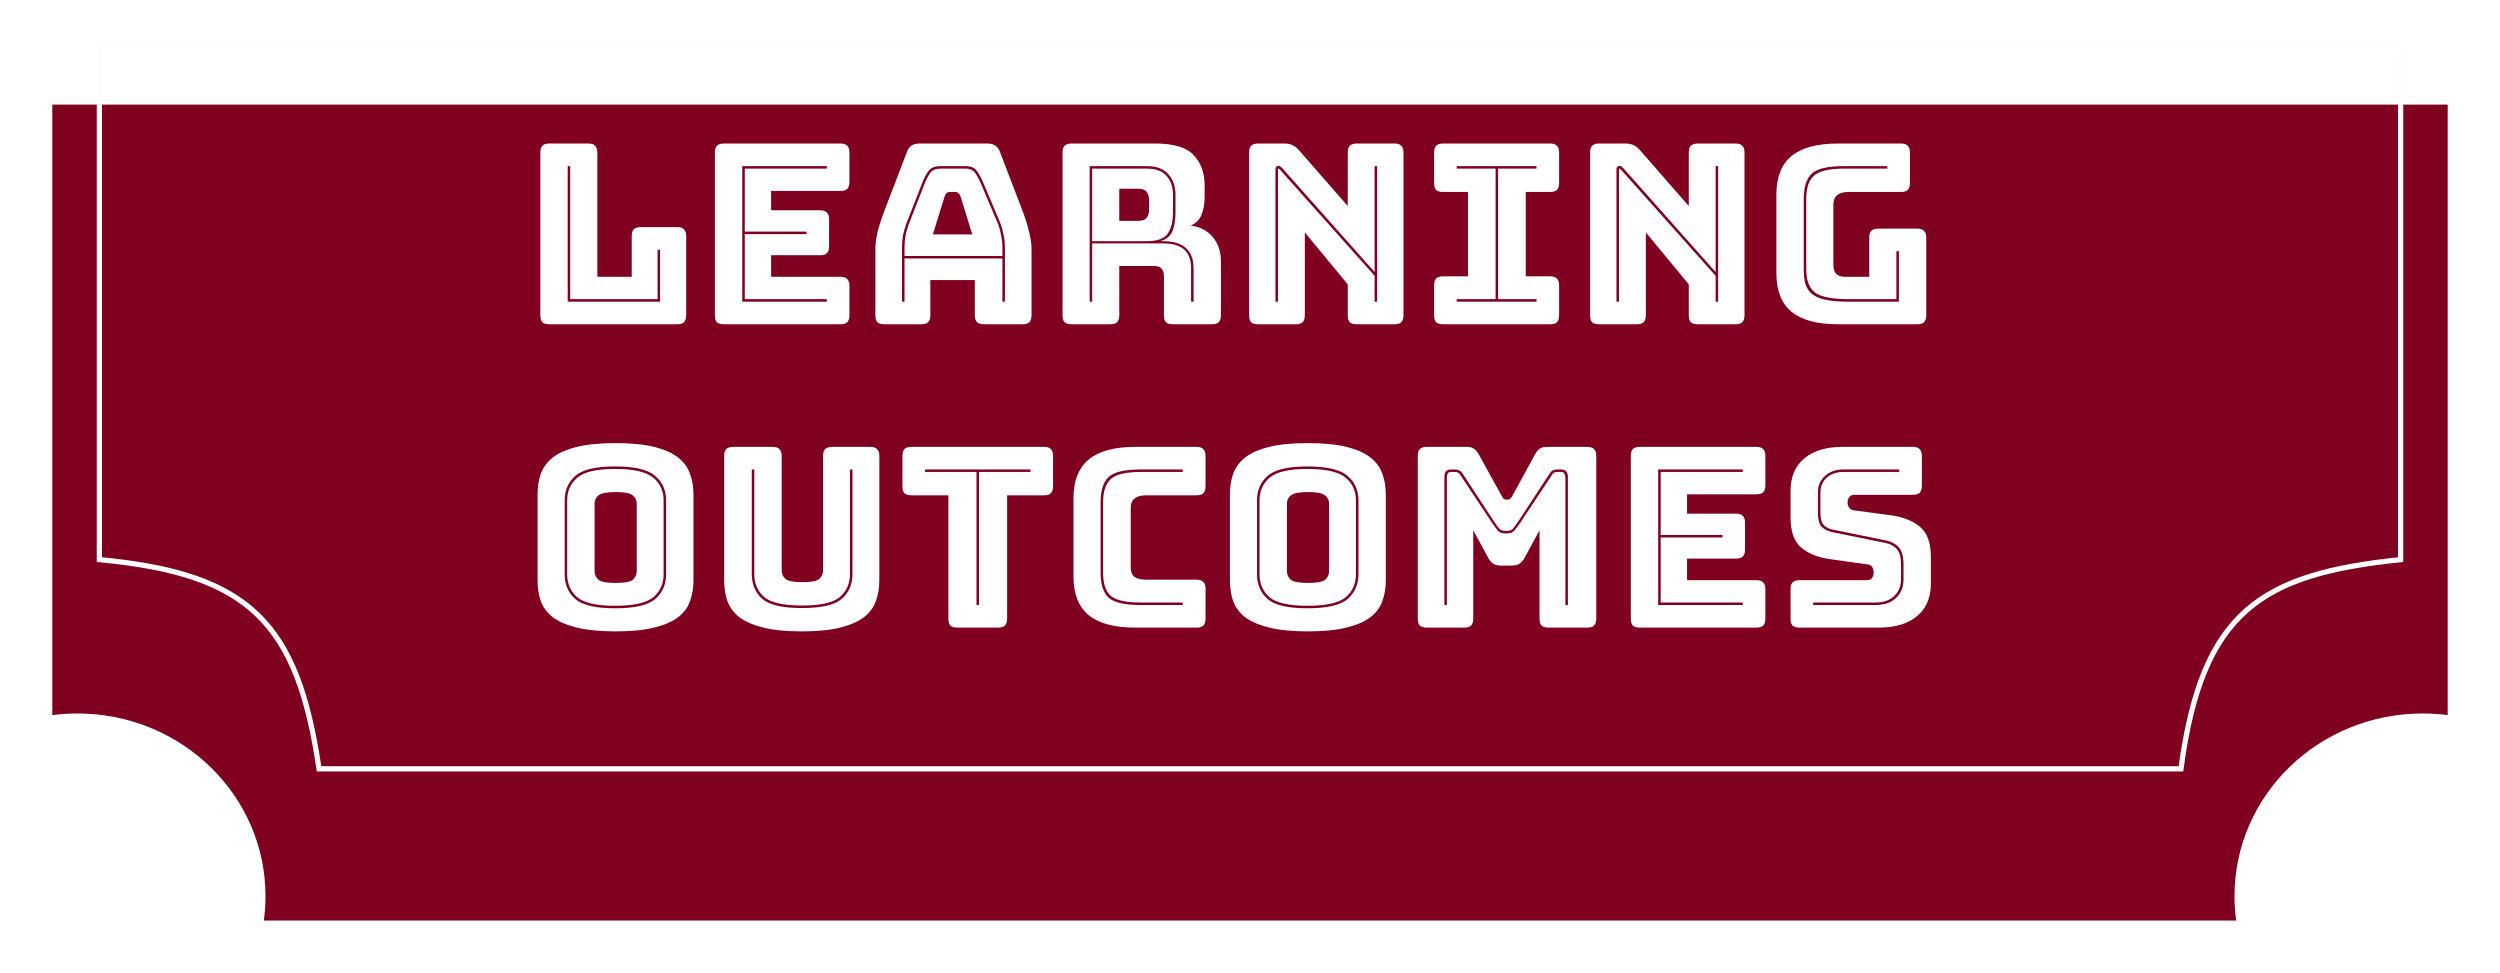
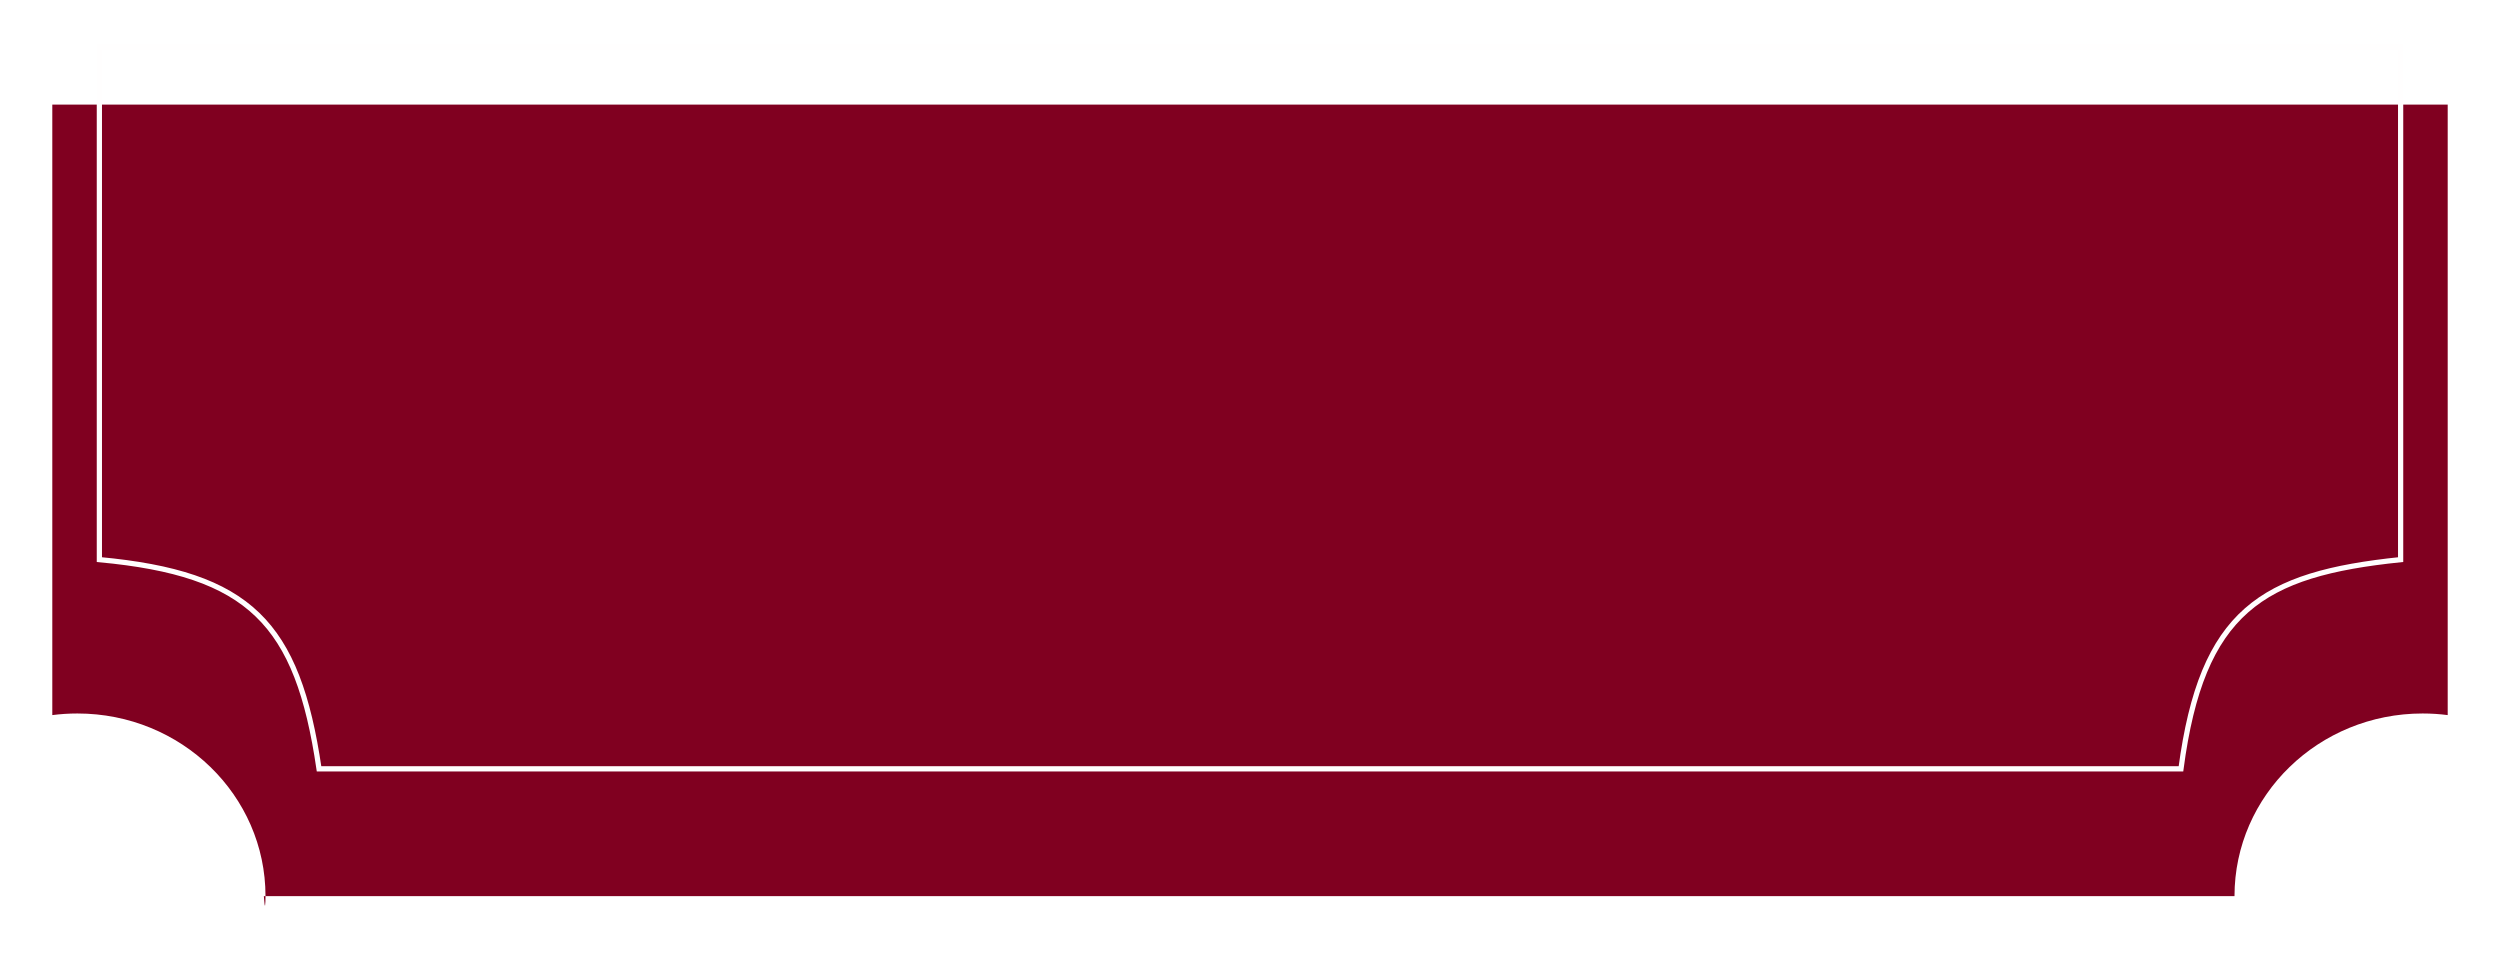
<svg xmlns="http://www.w3.org/2000/svg" width="239" height="93" viewBox="0 0 239 93" fill="none">
  <g filter="url(#filter0_d_534_473)">
-     <path fill-rule="evenodd" clip-rule="evenodd" d="M5 0H234V58.363C233.216 58.261 232.415 58.209 231.602 58.209C221.67 58.209 213.618 66.027 213.618 75.672C213.618 76.461 213.672 77.238 213.776 78H25.224C25.328 77.238 25.382 76.461 25.382 75.672C25.382 66.027 17.33 58.209 7.398 58.209C6.585 58.209 5.784 58.261 5 58.363V0Z" fill="#800020" />
+     <path fill-rule="evenodd" clip-rule="evenodd" d="M5 0H234V58.363C233.216 58.261 232.415 58.209 231.602 58.209C221.67 58.209 213.618 66.027 213.618 75.672H25.224C25.328 77.238 25.382 76.461 25.382 75.672C25.382 66.027 17.33 58.209 7.398 58.209C6.585 58.209 5.784 58.261 5 58.363V0Z" fill="#800020" />
  </g>
-   <path d="M64.736 31H52.52C52.216 31 51.992 30.936 51.848 30.808C51.72 30.664 51.656 30.44 51.656 30.136V14.584C51.656 14.28 51.72 14.064 51.848 13.936C51.992 13.792 52.216 13.72 52.52 13.72H56.24C56.544 13.72 56.76 13.792 56.888 13.936C57.032 14.064 57.104 14.28 57.104 14.584V26.464H60.392V22.576C60.392 22.272 60.456 22.056 60.584 21.928C60.728 21.784 60.952 21.712 61.256 21.712H64.736C65.04 21.712 65.256 21.784 65.384 21.928C65.528 22.056 65.6 22.272 65.6 22.576V30.136C65.6 30.44 65.528 30.664 65.384 30.808C65.256 30.936 65.04 31 64.736 31ZM54.272 28.84H63.104V23.872H62.864V28.6H54.512V15.88H54.272V28.84ZM80.344 31H69.207C68.903 31 68.68 30.936 68.535 30.808C68.407 30.664 68.344 30.44 68.344 30.136V14.584C68.344 14.28 68.407 14.064 68.535 13.936C68.68 13.792 68.903 13.72 69.207 13.72H80.344C80.647 13.72 80.864 13.792 80.992 13.936C81.135 14.064 81.207 14.28 81.207 14.584V17.392C81.207 17.696 81.135 17.92 80.992 18.064C80.864 18.192 80.647 18.256 80.344 18.256H73.719V20.104H78.4C78.704 20.104 78.919 20.176 79.047 20.32C79.192 20.448 79.263 20.664 79.263 20.968V23.536C79.263 23.84 79.192 24.064 79.047 24.208C78.919 24.336 78.704 24.4 78.4 24.4H73.719V26.464H80.344C80.647 26.464 80.864 26.536 80.992 26.68C81.135 26.808 81.207 27.024 81.207 27.328V30.136C81.207 30.44 81.135 30.664 80.992 30.808C80.864 30.936 80.647 31 80.344 31ZM79.047 28.6H71.2V22.384H77.103V22.144H71.2V16.12H79.047V15.88H70.96V28.84H79.047V28.6ZM86.471 23.728C86.471 23.296 86.503 22.896 86.567 22.528C86.647 22.16 86.743 21.816 86.855 21.496L88.391 17.56C88.551 17.16 88.727 16.824 88.919 16.552C89.111 16.264 89.447 16.12 89.927 16.12H92.279C92.727 16.12 93.047 16.264 93.239 16.552C93.431 16.824 93.615 17.168 93.791 17.584L95.447 21.496C95.559 21.816 95.647 22.16 95.711 22.528C95.791 22.896 95.831 23.296 95.831 23.728V24.472H86.471V23.728ZM90.311 18.76L89.183 22.408H92.951L91.823 18.76C91.759 18.616 91.687 18.512 91.607 18.448C91.543 18.384 91.463 18.352 91.367 18.352H90.767C90.671 18.352 90.583 18.384 90.503 18.448C90.439 18.512 90.375 18.616 90.311 18.76ZM95.831 28.84H96.071V23.728C96.071 23.28 96.031 22.872 95.951 22.504C95.887 22.12 95.791 21.752 95.663 21.4L94.007 17.488C93.815 17.024 93.607 16.64 93.383 16.336C93.175 16.032 92.807 15.88 92.279 15.88H89.927C89.383 15.88 88.999 16.032 88.775 16.336C88.551 16.64 88.351 17.016 88.175 17.464L86.639 21.4C86.511 21.752 86.407 22.12 86.327 22.504C86.263 22.872 86.231 23.28 86.231 23.728V28.84H86.471V24.712H95.831V28.84ZM88.943 30.136C88.943 30.44 88.871 30.664 88.727 30.808C88.599 30.936 88.383 31 88.079 31H84.551C84.247 31 84.023 30.936 83.879 30.808C83.751 30.664 83.687 30.44 83.687 30.136V23.8C83.687 23.32 83.759 22.768 83.903 22.144C84.063 21.52 84.303 20.792 84.623 19.96L86.711 14.512C86.807 14.24 86.951 14.04 87.143 13.912C87.351 13.784 87.615 13.72 87.935 13.72H94.391C94.695 13.72 94.943 13.784 95.135 13.912C95.343 14.04 95.495 14.24 95.591 14.512L97.679 19.96C97.999 20.792 98.231 21.52 98.375 22.144C98.535 22.768 98.615 23.32 98.615 23.8V30.136C98.615 30.44 98.543 30.664 98.399 30.808C98.271 30.936 98.055 31 97.751 31H94.127C93.807 31 93.567 30.936 93.407 30.808C93.263 30.664 93.191 30.44 93.191 30.136V26.776H88.943V30.136ZM109.642 16.12C110.49 16.12 111.114 16.352 111.514 16.816C111.93 17.28 112.138 17.88 112.138 18.616V20.296C112.138 21.176 111.97 21.856 111.634 22.336C111.298 22.816 110.634 23.056 109.642 23.056H104.41V16.12H109.642ZM107.002 18.04V21.112H108.802C109.218 21.112 109.498 21.008 109.642 20.8C109.786 20.576 109.858 20.304 109.858 19.984V19.168C109.858 18.848 109.786 18.584 109.642 18.376C109.498 18.152 109.218 18.04 108.802 18.04H107.002ZM104.41 28.84V23.272H111.202C112.114 23.272 112.786 23.472 113.218 23.872C113.65 24.256 113.866 24.84 113.866 25.624V28.84H114.106V25.624C114.106 24.792 113.866 24.16 113.386 23.728C112.906 23.28 112.178 23.056 111.202 23.056H110.938C111.514 22.88 111.898 22.56 112.09 22.096C112.282 21.616 112.378 21.008 112.378 20.272V18.616C112.378 17.832 112.154 17.184 111.706 16.672C111.258 16.144 110.57 15.88 109.642 15.88H104.17V28.84H104.41ZM106.138 31H102.442C102.138 31 101.914 30.936 101.77 30.808C101.642 30.664 101.578 30.44 101.578 30.136V14.584C101.578 14.28 101.642 14.064 101.77 13.936C101.914 13.792 102.138 13.72 102.442 13.72H110.434C112.226 13.72 113.458 14.096 114.13 14.848C114.818 15.584 115.162 16.544 115.162 17.728V18.832C115.162 19.504 115.058 20.08 114.85 20.56C114.658 21.024 114.314 21.36 113.818 21.568C114.682 21.664 115.378 22.016 115.906 22.624C116.45 23.232 116.722 24.04 116.722 25.048V30.136C116.722 30.44 116.65 30.664 116.506 30.808C116.378 30.936 116.162 31 115.858 31H112.138C111.834 31 111.61 30.936 111.466 30.808C111.338 30.664 111.274 30.44 111.274 30.136V26.464C111.274 26.112 111.202 25.856 111.058 25.696C110.93 25.52 110.698 25.432 110.362 25.432H107.002V30.136C107.002 30.44 106.93 30.664 106.786 30.808C106.658 30.936 106.442 31 106.138 31ZM122.582 16.072C122.502 15.992 122.438 15.936 122.39 15.904C122.342 15.872 122.286 15.856 122.222 15.856C122.158 15.856 122.094 15.88 122.03 15.928C121.966 15.976 121.934 16.048 121.934 16.144V28.84H122.174V16.192C122.174 16.176 122.174 16.16 122.174 16.144C122.19 16.128 122.206 16.12 122.222 16.12C122.238 16.12 122.254 16.128 122.27 16.144C122.302 16.16 122.326 16.176 122.342 16.192L131.414 26.368V28.84H131.654V15.88H131.414V26.008L122.582 16.072ZM123.878 31H120.278C119.974 31 119.75 30.936 119.606 30.808C119.478 30.664 119.414 30.44 119.414 30.136V14.584C119.414 14.28 119.478 14.064 119.606 13.936C119.75 13.792 119.974 13.72 120.278 13.72H122.774C123.078 13.72 123.334 13.768 123.542 13.864C123.766 13.96 123.982 14.128 124.19 14.368L128.846 19.696V14.584C128.846 14.28 128.91 14.064 129.038 13.936C129.182 13.792 129.406 13.72 129.71 13.72H133.31C133.614 13.72 133.83 13.792 133.958 13.936C134.102 14.064 134.174 14.28 134.174 14.584V30.136C134.174 30.44 134.102 30.664 133.958 30.808C133.83 30.936 133.614 31 133.31 31H129.71C129.406 31 129.182 30.936 129.038 30.808C128.91 30.664 128.846 30.44 128.846 30.136V27.184L124.742 22.216V30.136C124.742 30.44 124.67 30.664 124.526 30.808C124.398 30.936 124.182 31 123.878 31ZM137.964 31C137.66 31 137.436 30.936 137.292 30.808C137.164 30.664 137.1 30.44 137.1 30.136V27.28C137.1 26.976 137.164 26.76 137.292 26.632C137.436 26.488 137.66 26.416 137.964 26.416H140.34V18.352H137.964C137.66 18.352 137.436 18.288 137.292 18.16C137.164 18.016 137.1 17.792 137.1 17.488V14.584C137.1 14.28 137.164 14.064 137.292 13.936C137.436 13.792 137.66 13.72 137.964 13.72H148.188C148.492 13.72 148.708 13.792 148.836 13.936C148.98 14.064 149.052 14.28 149.052 14.584V17.488C149.052 17.792 148.98 18.016 148.836 18.16C148.708 18.288 148.492 18.352 148.188 18.352H145.86V26.416H148.188C148.492 26.416 148.708 26.488 148.836 26.632C148.98 26.76 149.052 26.976 149.052 27.28V30.136C149.052 30.44 148.98 30.664 148.836 30.808C148.708 30.936 148.492 31 148.188 31H137.964ZM146.892 28.84V28.6H143.22V16.12H146.892V15.88H139.26V16.12H142.98V28.6H139.26V28.84H146.892ZM155.183 16.072C155.103 15.992 155.039 15.936 154.991 15.904C154.943 15.872 154.887 15.856 154.823 15.856C154.759 15.856 154.695 15.88 154.631 15.928C154.567 15.976 154.535 16.048 154.535 16.144V28.84H154.775V16.192C154.775 16.176 154.775 16.16 154.775 16.144C154.791 16.128 154.807 16.12 154.823 16.12C154.839 16.12 154.855 16.128 154.871 16.144C154.903 16.16 154.927 16.176 154.943 16.192L164.015 26.368V28.84H164.255V15.88H164.015V26.008L155.183 16.072ZM156.479 31H152.879C152.575 31 152.351 30.936 152.207 30.808C152.079 30.664 152.015 30.44 152.015 30.136V14.584C152.015 14.28 152.079 14.064 152.207 13.936C152.351 13.792 152.575 13.72 152.879 13.72H155.375C155.679 13.72 155.935 13.768 156.143 13.864C156.367 13.96 156.583 14.128 156.791 14.368L161.447 19.696V14.584C161.447 14.28 161.511 14.064 161.639 13.936C161.783 13.792 162.007 13.72 162.311 13.72H165.911C166.215 13.72 166.431 13.792 166.559 13.936C166.703 14.064 166.775 14.28 166.775 14.584V30.136C166.775 30.44 166.703 30.664 166.559 30.808C166.431 30.936 166.215 31 165.911 31H162.311C162.007 31 161.783 30.936 161.639 30.808C161.511 30.664 161.447 30.44 161.447 30.136V27.184L157.343 22.216V30.136C157.343 30.44 157.271 30.664 157.127 30.808C156.999 30.936 156.783 31 156.479 31ZM183.286 31H175.726C173.726 31 172.238 30.6 171.262 29.8C170.302 29 169.822 27.768 169.822 26.104V18.616C169.822 16.952 170.302 15.72 171.262 14.92C172.238 14.12 173.726 13.72 175.726 13.72H181.726C182.03 13.72 182.246 13.792 182.374 13.936C182.518 14.064 182.59 14.28 182.59 14.584V17.488C182.59 17.792 182.518 18.016 182.374 18.16C182.246 18.288 182.03 18.352 181.726 18.352H176.734C176.238 18.352 175.87 18.456 175.63 18.664C175.39 18.856 175.27 19.152 175.27 19.552V25.288C175.27 25.688 175.358 25.984 175.534 26.176C175.726 26.368 176.006 26.464 176.374 26.464H178.702V22.72C178.702 22.416 178.766 22.2 178.894 22.072C179.038 21.928 179.262 21.856 179.566 21.856H183.286C183.59 21.856 183.806 21.928 183.934 22.072C184.078 22.2 184.15 22.416 184.15 22.72V30.136C184.15 30.44 184.078 30.664 183.934 30.808C183.806 30.936 183.59 31 183.286 31ZM176.758 28.84H181.534V24.016H181.294V28.6H176.758C175.142 28.6 174.054 28.384 173.494 27.952C172.95 27.52 172.678 26.784 172.678 25.744V19.024C172.678 17.968 172.926 17.224 173.422 16.792C173.918 16.344 174.87 16.12 176.278 16.12H180.43V15.88H176.278C174.742 15.88 173.718 16.12 173.206 16.6C172.694 17.08 172.438 17.888 172.438 19.024V25.744C172.438 26.304 172.494 26.784 172.606 27.184C172.734 27.568 172.958 27.888 173.278 28.144C173.598 28.384 174.038 28.56 174.598 28.672C175.158 28.784 175.878 28.84 176.758 28.84ZM66.296 55.464C66.296 56.2 66.184 56.872 65.96 57.48C65.752 58.072 65.368 58.584 64.808 59.016C64.264 59.432 63.504 59.76 62.528 60C61.568 60.24 60.344 60.36 58.856 60.36C57.368 60.36 56.136 60.24 55.16 60C54.184 59.76 53.416 59.432 52.856 59.016C52.312 58.584 51.928 58.072 51.704 57.48C51.496 56.872 51.392 56.2 51.392 55.464V47.28C51.392 46.544 51.496 45.88 51.704 45.288C51.928 44.68 52.312 44.16 52.856 43.728C53.416 43.296 54.184 42.96 55.16 42.72C56.136 42.48 57.368 42.36 58.856 42.36C60.344 42.36 61.568 42.48 62.528 42.72C63.504 42.96 64.264 43.296 64.808 43.728C65.368 44.16 65.752 44.68 65.96 45.288C66.184 45.88 66.296 46.544 66.296 47.28V55.464ZM63.68 54.912V47.832C63.68 46.872 63.336 46.096 62.648 45.504C61.96 44.896 60.68 44.592 58.808 44.592C56.936 44.592 55.664 44.896 54.992 45.504C54.32 46.096 53.984 46.872 53.984 47.832V54.912C53.984 55.872 54.32 56.656 54.992 57.264C55.664 57.856 56.936 58.152 58.808 58.152C60.68 58.152 61.96 57.856 62.648 57.264C63.336 56.656 63.68 55.872 63.68 54.912ZM54.224 54.912V47.832C54.224 46.936 54.544 46.216 55.184 45.672C55.824 45.112 57.032 44.832 58.808 44.832C60.584 44.832 61.8 45.112 62.456 45.672C63.112 46.216 63.44 46.936 63.44 47.832V54.912C63.44 55.808 63.112 56.536 62.456 57.096C61.8 57.64 60.584 57.912 58.808 57.912C57.032 57.912 55.824 57.64 55.184 57.096C54.544 56.536 54.224 55.808 54.224 54.912ZM56.84 54.6C56.84 54.92 56.96 55.192 57.2 55.416C57.44 55.624 57.992 55.728 58.856 55.728C59.72 55.728 60.272 55.624 60.512 55.416C60.752 55.192 60.872 54.92 60.872 54.6V48.144C60.872 47.84 60.752 47.584 60.512 47.376C60.272 47.152 59.72 47.04 58.856 47.04C57.992 47.04 57.44 47.152 57.2 47.376C56.96 47.584 56.84 47.84 56.84 48.144V54.6ZM84.063 55.464C84.063 56.2 83.951 56.872 83.727 57.48C83.519 58.072 83.135 58.584 82.575 59.016C82.031 59.432 81.279 59.76 80.319 60C79.359 60.24 78.135 60.36 76.647 60.36C75.159 60.36 73.935 60.24 72.975 60C72.015 59.76 71.255 59.432 70.695 59.016C70.151 58.584 69.767 58.072 69.543 57.48C69.335 56.872 69.231 56.2 69.231 55.464V43.584C69.231 43.28 69.295 43.064 69.423 42.936C69.567 42.792 69.791 42.72 70.095 42.72H73.863C74.167 42.72 74.383 42.792 74.511 42.936C74.655 43.064 74.727 43.28 74.727 43.584V54.528C74.727 54.848 74.847 55.12 75.087 55.344C75.327 55.552 75.863 55.656 76.695 55.656C77.543 55.656 78.087 55.552 78.327 55.344C78.567 55.12 78.687 54.848 78.687 54.528V43.584C78.687 43.28 78.751 43.064 78.879 42.936C79.023 42.792 79.247 42.72 79.551 42.72H83.199C83.503 42.72 83.719 42.792 83.847 42.936C83.991 43.064 84.063 43.28 84.063 43.584V55.464ZM71.871 44.88V54.888C71.871 55.848 72.199 56.632 72.855 57.24C73.527 57.832 74.799 58.128 76.671 58.128C78.543 58.128 79.815 57.832 80.487 57.24C81.159 56.632 81.495 55.848 81.495 54.888V44.88H81.255V54.888C81.255 55.784 80.935 56.512 80.295 57.072C79.655 57.616 78.447 57.888 76.671 57.888C74.895 57.888 73.687 57.616 73.047 57.072C72.423 56.512 72.111 55.784 72.111 54.888V44.88H71.871ZM95.418 60H91.53C91.226 60 91.002 59.936 90.858 59.808C90.73 59.664 90.666 59.44 90.666 59.136V47.352H87.138C86.834 47.352 86.61 47.288 86.466 47.16C86.338 47.016 86.274 46.792 86.274 46.488V43.584C86.274 43.28 86.338 43.064 86.466 42.936C86.61 42.792 86.834 42.72 87.138 42.72H99.81C100.114 42.72 100.33 42.792 100.458 42.936C100.602 43.064 100.674 43.28 100.674 43.584V46.488C100.674 46.792 100.602 47.016 100.458 47.16C100.33 47.288 100.114 47.352 99.81 47.352H96.282V59.136C96.282 59.44 96.21 59.664 96.066 59.808C95.938 59.936 95.722 60 95.418 60ZM93.354 57.84H93.594V45.12H98.514V44.88H88.434V45.12H93.354V57.84ZM114.386 60H108.53C106.53 60 105.042 59.6 104.066 58.8C103.106 58 102.626 56.768 102.626 55.104V47.64C102.626 45.976 103.106 44.744 104.066 43.944C105.042 43.128 106.53 42.72 108.53 42.72H114.386C114.69 42.72 114.906 42.792 115.034 42.936C115.178 43.064 115.25 43.28 115.25 43.584V46.488C115.25 46.792 115.178 47.016 115.034 47.16C114.906 47.288 114.69 47.352 114.386 47.352H109.562C109.066 47.352 108.698 47.456 108.458 47.664C108.218 47.856 108.098 48.152 108.098 48.552V54.264C108.098 54.664 108.218 54.96 108.458 55.152C108.698 55.328 109.066 55.416 109.562 55.416H114.386C114.69 55.416 114.906 55.488 115.034 55.632C115.178 55.76 115.25 55.976 115.25 56.28V59.136C115.25 59.44 115.178 59.664 115.034 59.808C114.906 59.936 114.69 60 114.386 60ZM113.066 57.6H109.058C107.618 57.6 106.658 57.384 106.178 56.952C105.698 56.52 105.458 55.784 105.458 54.744V48.024C105.458 46.968 105.706 46.224 106.202 45.792C106.698 45.344 107.65 45.12 109.058 45.12H113.066V44.88H109.058C107.522 44.88 106.498 45.12 105.986 45.6C105.474 46.08 105.218 46.888 105.218 48.024V54.744C105.218 55.848 105.466 56.64 105.962 57.12C106.474 57.6 107.506 57.84 109.058 57.84H113.066V57.6ZM132.484 55.464C132.484 56.2 132.372 56.872 132.148 57.48C131.94 58.072 131.556 58.584 130.996 59.016C130.452 59.432 129.692 59.76 128.716 60C127.756 60.24 126.532 60.36 125.044 60.36C123.556 60.36 122.324 60.24 121.348 60C120.372 59.76 119.604 59.432 119.044 59.016C118.5 58.584 118.116 58.072 117.892 57.48C117.684 56.872 117.58 56.2 117.58 55.464V47.28C117.58 46.544 117.684 45.88 117.892 45.288C118.116 44.68 118.5 44.16 119.044 43.728C119.604 43.296 120.372 42.96 121.348 42.72C122.324 42.48 123.556 42.36 125.044 42.36C126.532 42.36 127.756 42.48 128.716 42.72C129.692 42.96 130.452 43.296 130.996 43.728C131.556 44.16 131.94 44.68 132.148 45.288C132.372 45.88 132.484 46.544 132.484 47.28V55.464ZM129.868 54.912V47.832C129.868 46.872 129.524 46.096 128.836 45.504C128.148 44.896 126.868 44.592 124.996 44.592C123.124 44.592 121.852 44.896 121.18 45.504C120.508 46.096 120.172 46.872 120.172 47.832V54.912C120.172 55.872 120.508 56.656 121.18 57.264C121.852 57.856 123.124 58.152 124.996 58.152C126.868 58.152 128.148 57.856 128.836 57.264C129.524 56.656 129.868 55.872 129.868 54.912ZM120.412 54.912V47.832C120.412 46.936 120.732 46.216 121.372 45.672C122.012 45.112 123.22 44.832 124.996 44.832C126.772 44.832 127.988 45.112 128.644 45.672C129.3 46.216 129.628 46.936 129.628 47.832V54.912C129.628 55.808 129.3 56.536 128.644 57.096C127.988 57.64 126.772 57.912 124.996 57.912C123.22 57.912 122.012 57.64 121.372 57.096C120.732 56.536 120.412 55.808 120.412 54.912ZM123.028 54.6C123.028 54.92 123.148 55.192 123.388 55.416C123.628 55.624 124.18 55.728 125.044 55.728C125.908 55.728 126.46 55.624 126.7 55.416C126.94 55.192 127.06 54.92 127.06 54.6V48.144C127.06 47.84 126.94 47.584 126.7 47.376C126.46 47.152 125.908 47.04 125.044 47.04C124.18 47.04 123.628 47.152 123.388 47.376C123.148 47.584 123.028 47.84 123.028 48.144V54.6ZM143.987 50.76C143.699 50.76 143.491 50.696 143.363 50.568C143.235 50.44 143.035 50.168 142.763 49.752L139.835 45.288C139.739 45.128 139.627 45.024 139.499 44.976C139.371 44.912 139.243 44.88 139.115 44.88H138.707C138.499 44.88 138.339 44.944 138.227 45.072C138.131 45.184 138.083 45.368 138.083 45.624V57.84H138.323V45.624C138.323 45.496 138.347 45.384 138.395 45.288C138.443 45.176 138.547 45.12 138.707 45.12H139.067C139.179 45.12 139.275 45.136 139.355 45.168C139.451 45.2 139.547 45.296 139.643 45.456L142.571 49.872C142.859 50.304 143.075 50.6 143.219 50.76C143.379 50.92 143.635 51 143.987 51C144.339 51 144.587 50.92 144.731 50.76C144.891 50.6 145.115 50.304 145.403 49.872L148.331 45.456C148.427 45.296 148.515 45.2 148.595 45.168C148.675 45.136 148.771 45.12 148.883 45.12H149.243C149.403 45.12 149.507 45.176 149.555 45.288C149.619 45.384 149.651 45.496 149.651 45.624V57.84H149.891V45.624C149.891 45.368 149.835 45.184 149.723 45.072C149.627 44.944 149.467 44.88 149.243 44.88H148.835C148.707 44.88 148.579 44.912 148.451 44.976C148.339 45.024 148.235 45.128 148.139 45.288L145.211 49.752C144.939 50.168 144.739 50.44 144.611 50.568C144.483 50.696 144.275 50.76 143.987 50.76ZM139.979 60H136.403C136.099 60 135.875 59.936 135.731 59.808C135.603 59.664 135.539 59.44 135.539 59.136V43.584C135.539 43.28 135.603 43.064 135.731 42.936C135.875 42.792 136.099 42.72 136.403 42.72H140.267C140.523 42.72 140.731 42.776 140.891 42.888C141.067 43 141.227 43.184 141.371 43.44L143.531 47.352C143.611 47.496 143.675 47.6 143.723 47.664C143.787 47.728 143.867 47.76 143.963 47.76H144.179C144.275 47.76 144.347 47.728 144.395 47.664C144.459 47.6 144.531 47.496 144.611 47.352L146.747 43.44C146.891 43.184 147.043 43 147.203 42.888C147.379 42.776 147.595 42.72 147.851 42.72H151.739C152.043 42.72 152.259 42.792 152.387 42.936C152.531 43.064 152.603 43.28 152.603 43.584V59.136C152.603 59.44 152.531 59.664 152.387 59.808C152.259 59.936 152.043 60 151.739 60H148.043C147.739 60 147.515 59.936 147.371 59.808C147.243 59.664 147.179 59.44 147.179 59.136V50.688L145.763 53.304C145.619 53.576 145.443 53.776 145.235 53.904C145.043 54.016 144.795 54.072 144.491 54.072H143.531C143.227 54.072 142.971 54.016 142.763 53.904C142.571 53.776 142.403 53.576 142.259 53.304L140.843 50.688V59.136C140.843 59.44 140.771 59.664 140.627 59.808C140.499 59.936 140.283 60 139.979 60ZM167.906 60H156.77C156.466 60 156.242 59.936 156.098 59.808C155.97 59.664 155.906 59.44 155.906 59.136V43.584C155.906 43.28 155.97 43.064 156.098 42.936C156.242 42.792 156.466 42.72 156.77 42.72H167.906C168.21 42.72 168.426 42.792 168.554 42.936C168.698 43.064 168.77 43.28 168.77 43.584V46.392C168.77 46.696 168.698 46.92 168.554 47.064C168.426 47.192 168.21 47.256 167.906 47.256H161.282V49.104H165.962C166.266 49.104 166.482 49.176 166.61 49.32C166.754 49.448 166.826 49.664 166.826 49.968V52.536C166.826 52.84 166.754 53.064 166.61 53.208C166.482 53.336 166.266 53.4 165.962 53.4H161.282V55.464H167.906C168.21 55.464 168.426 55.536 168.554 55.68C168.698 55.808 168.77 56.024 168.77 56.328V59.136C168.77 59.44 168.698 59.664 168.554 59.808C168.426 59.936 168.21 60 167.906 60ZM166.61 57.6H158.762V51.384H164.666V51.144H158.762V45.12H166.61V44.88H158.522V57.84H166.61V57.6ZM179.625 60H172.041C171.737 60 171.513 59.936 171.369 59.808C171.241 59.664 171.177 59.44 171.177 59.136V56.328C171.177 56.024 171.241 55.808 171.369 55.68C171.513 55.536 171.737 55.464 172.041 55.464H178.497C178.705 55.464 178.857 55.4 178.953 55.272C179.065 55.128 179.121 54.96 179.121 54.768C179.121 54.496 179.065 54.296 178.953 54.168C178.857 54.04 178.705 53.968 178.497 53.952L174.897 53.448C173.777 53.288 172.873 52.92 172.185 52.344C171.513 51.768 171.177 50.808 171.177 49.464V46.944C171.177 45.584 171.617 44.544 172.497 43.824C173.377 43.088 174.593 42.72 176.145 42.72H182.865C183.169 42.72 183.385 42.792 183.513 42.936C183.657 43.064 183.729 43.28 183.729 43.584V46.44C183.729 46.744 183.657 46.968 183.513 47.112C183.385 47.24 183.169 47.304 182.865 47.304H177.273C177.065 47.304 176.905 47.376 176.793 47.52C176.681 47.648 176.625 47.816 176.625 48.024C176.625 48.232 176.681 48.408 176.793 48.552C176.905 48.696 177.065 48.776 177.273 48.792L180.849 49.272C181.969 49.432 182.873 49.8 183.561 50.376C184.249 50.952 184.593 51.912 184.593 53.256V55.776C184.593 57.136 184.145 58.184 183.249 58.92C182.369 59.64 181.161 60 179.625 60ZM181.569 44.88H176.241C175.505 44.88 174.913 45.088 174.465 45.504C174.017 45.904 173.793 46.424 173.793 47.064V49.032C173.793 49.688 173.921 50.144 174.177 50.4C174.449 50.64 174.793 50.8 175.209 50.88L180.273 51.912C180.721 52.008 181.073 52.2 181.329 52.488C181.601 52.76 181.737 53.272 181.737 54.024V55.416C181.737 56.056 181.513 56.584 181.065 57C180.633 57.4 180.049 57.6 179.313 57.6H173.337V57.84H179.313C180.129 57.84 180.777 57.616 181.257 57.168C181.737 56.704 181.977 56.12 181.977 55.416V54.024C181.977 53.192 181.817 52.616 181.497 52.296C181.193 51.976 180.801 51.768 180.321 51.672L175.257 50.64C174.889 50.576 174.593 50.432 174.369 50.208C174.145 49.984 174.033 49.592 174.033 49.032V47.064C174.033 46.504 174.233 46.04 174.633 45.672C175.033 45.304 175.569 45.12 176.241 45.12H181.569V44.88Z" fill="white" />
  <path d="M229.5 4.5H9.5V53.5C23.848 54.843 28.453 59.52 30.5 73.5H208.5C210.506 58.383 216.215 54.878 229.5 53.5V4.5Z" stroke="#FFFEFE" stroke-width="0.5" />
  <defs>
    <filter id="filter0_d_534_473" x="0" y="0" width="239" height="93" filterUnits="userSpaceOnUse" color-interpolation-filters="sRGB">
      <feFlood flood-opacity="0" result="BackgroundImageFix" />
      <feColorMatrix in="SourceAlpha" type="matrix" values="0 0 0 0 0 0 0 0 0 0 0 0 0 0 0 0 0 0 127 0" result="hardAlpha" />
      <feOffset dy="10" />
      <feGaussianBlur stdDeviation="2.5" />
      <feComposite in2="hardAlpha" operator="out" />
      <feColorMatrix type="matrix" values="0 0 0 0 0 0 0 0 0 0 0 0 0 0 0 0 0 0 0.25 0" />
      <feBlend mode="normal" in2="BackgroundImageFix" result="effect1_dropShadow_534_473" />
      <feBlend mode="normal" in="SourceGraphic" in2="effect1_dropShadow_534_473" result="shape" />
    </filter>
  </defs>
</svg>